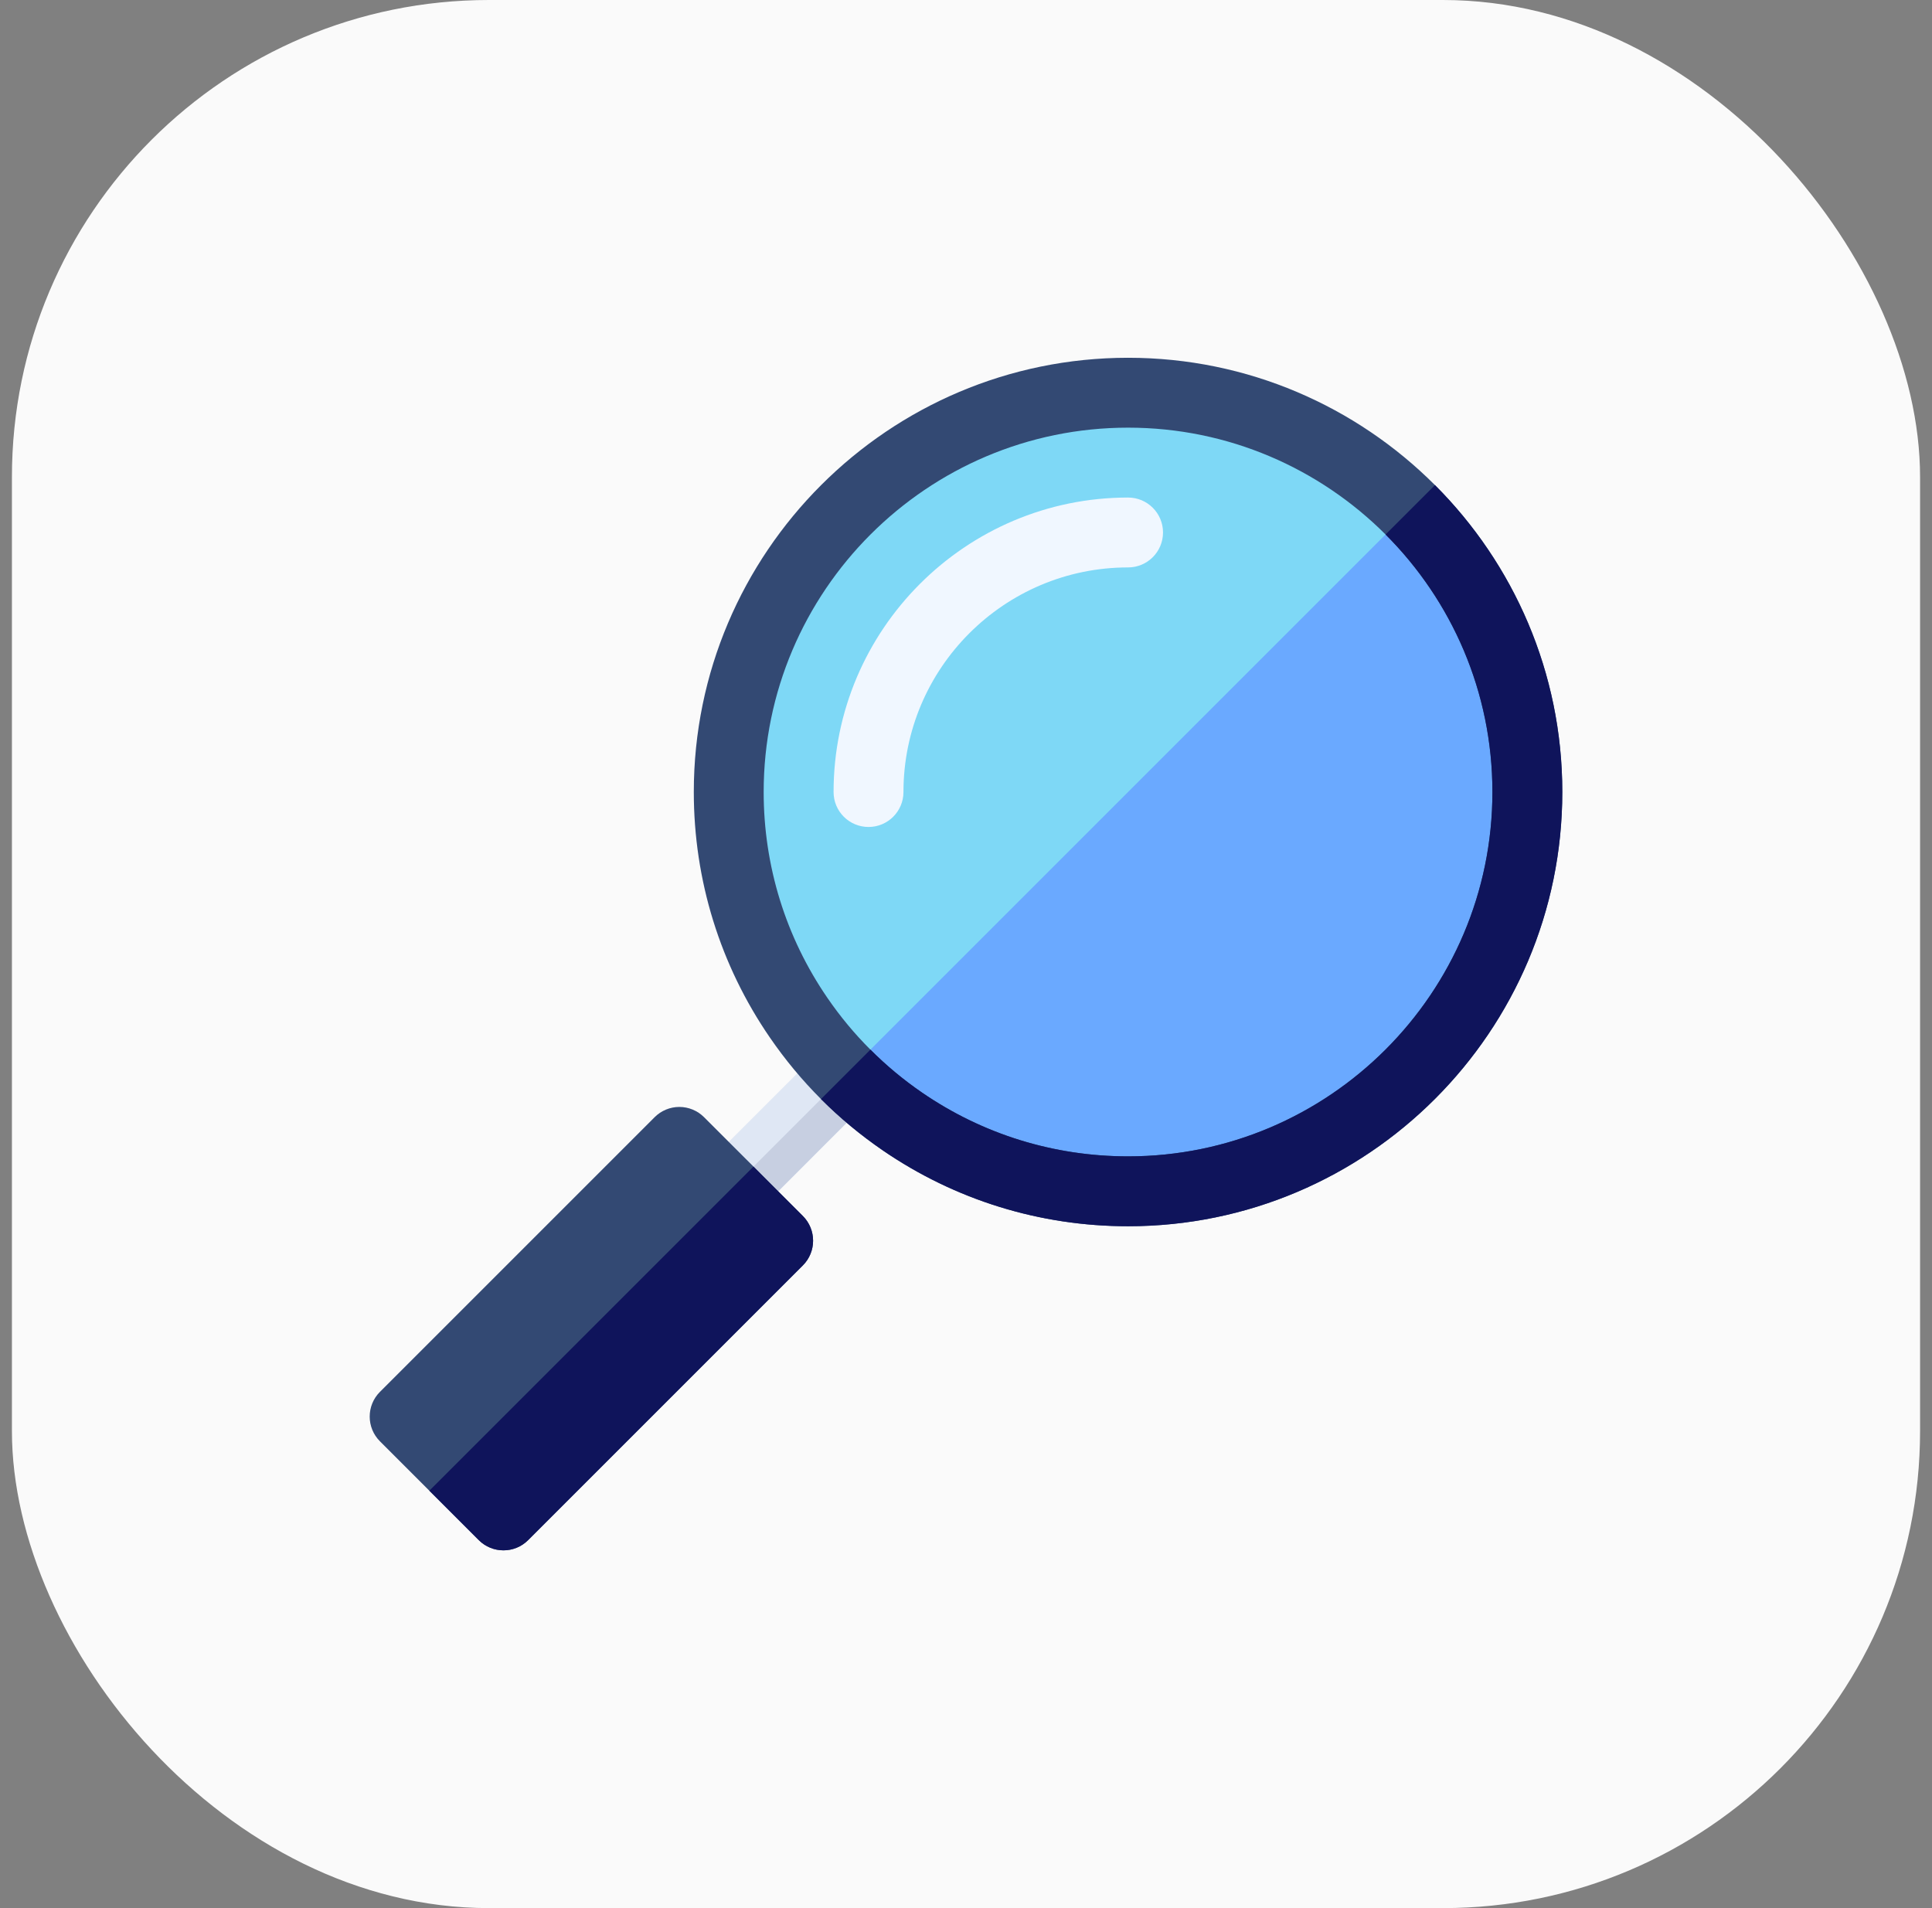
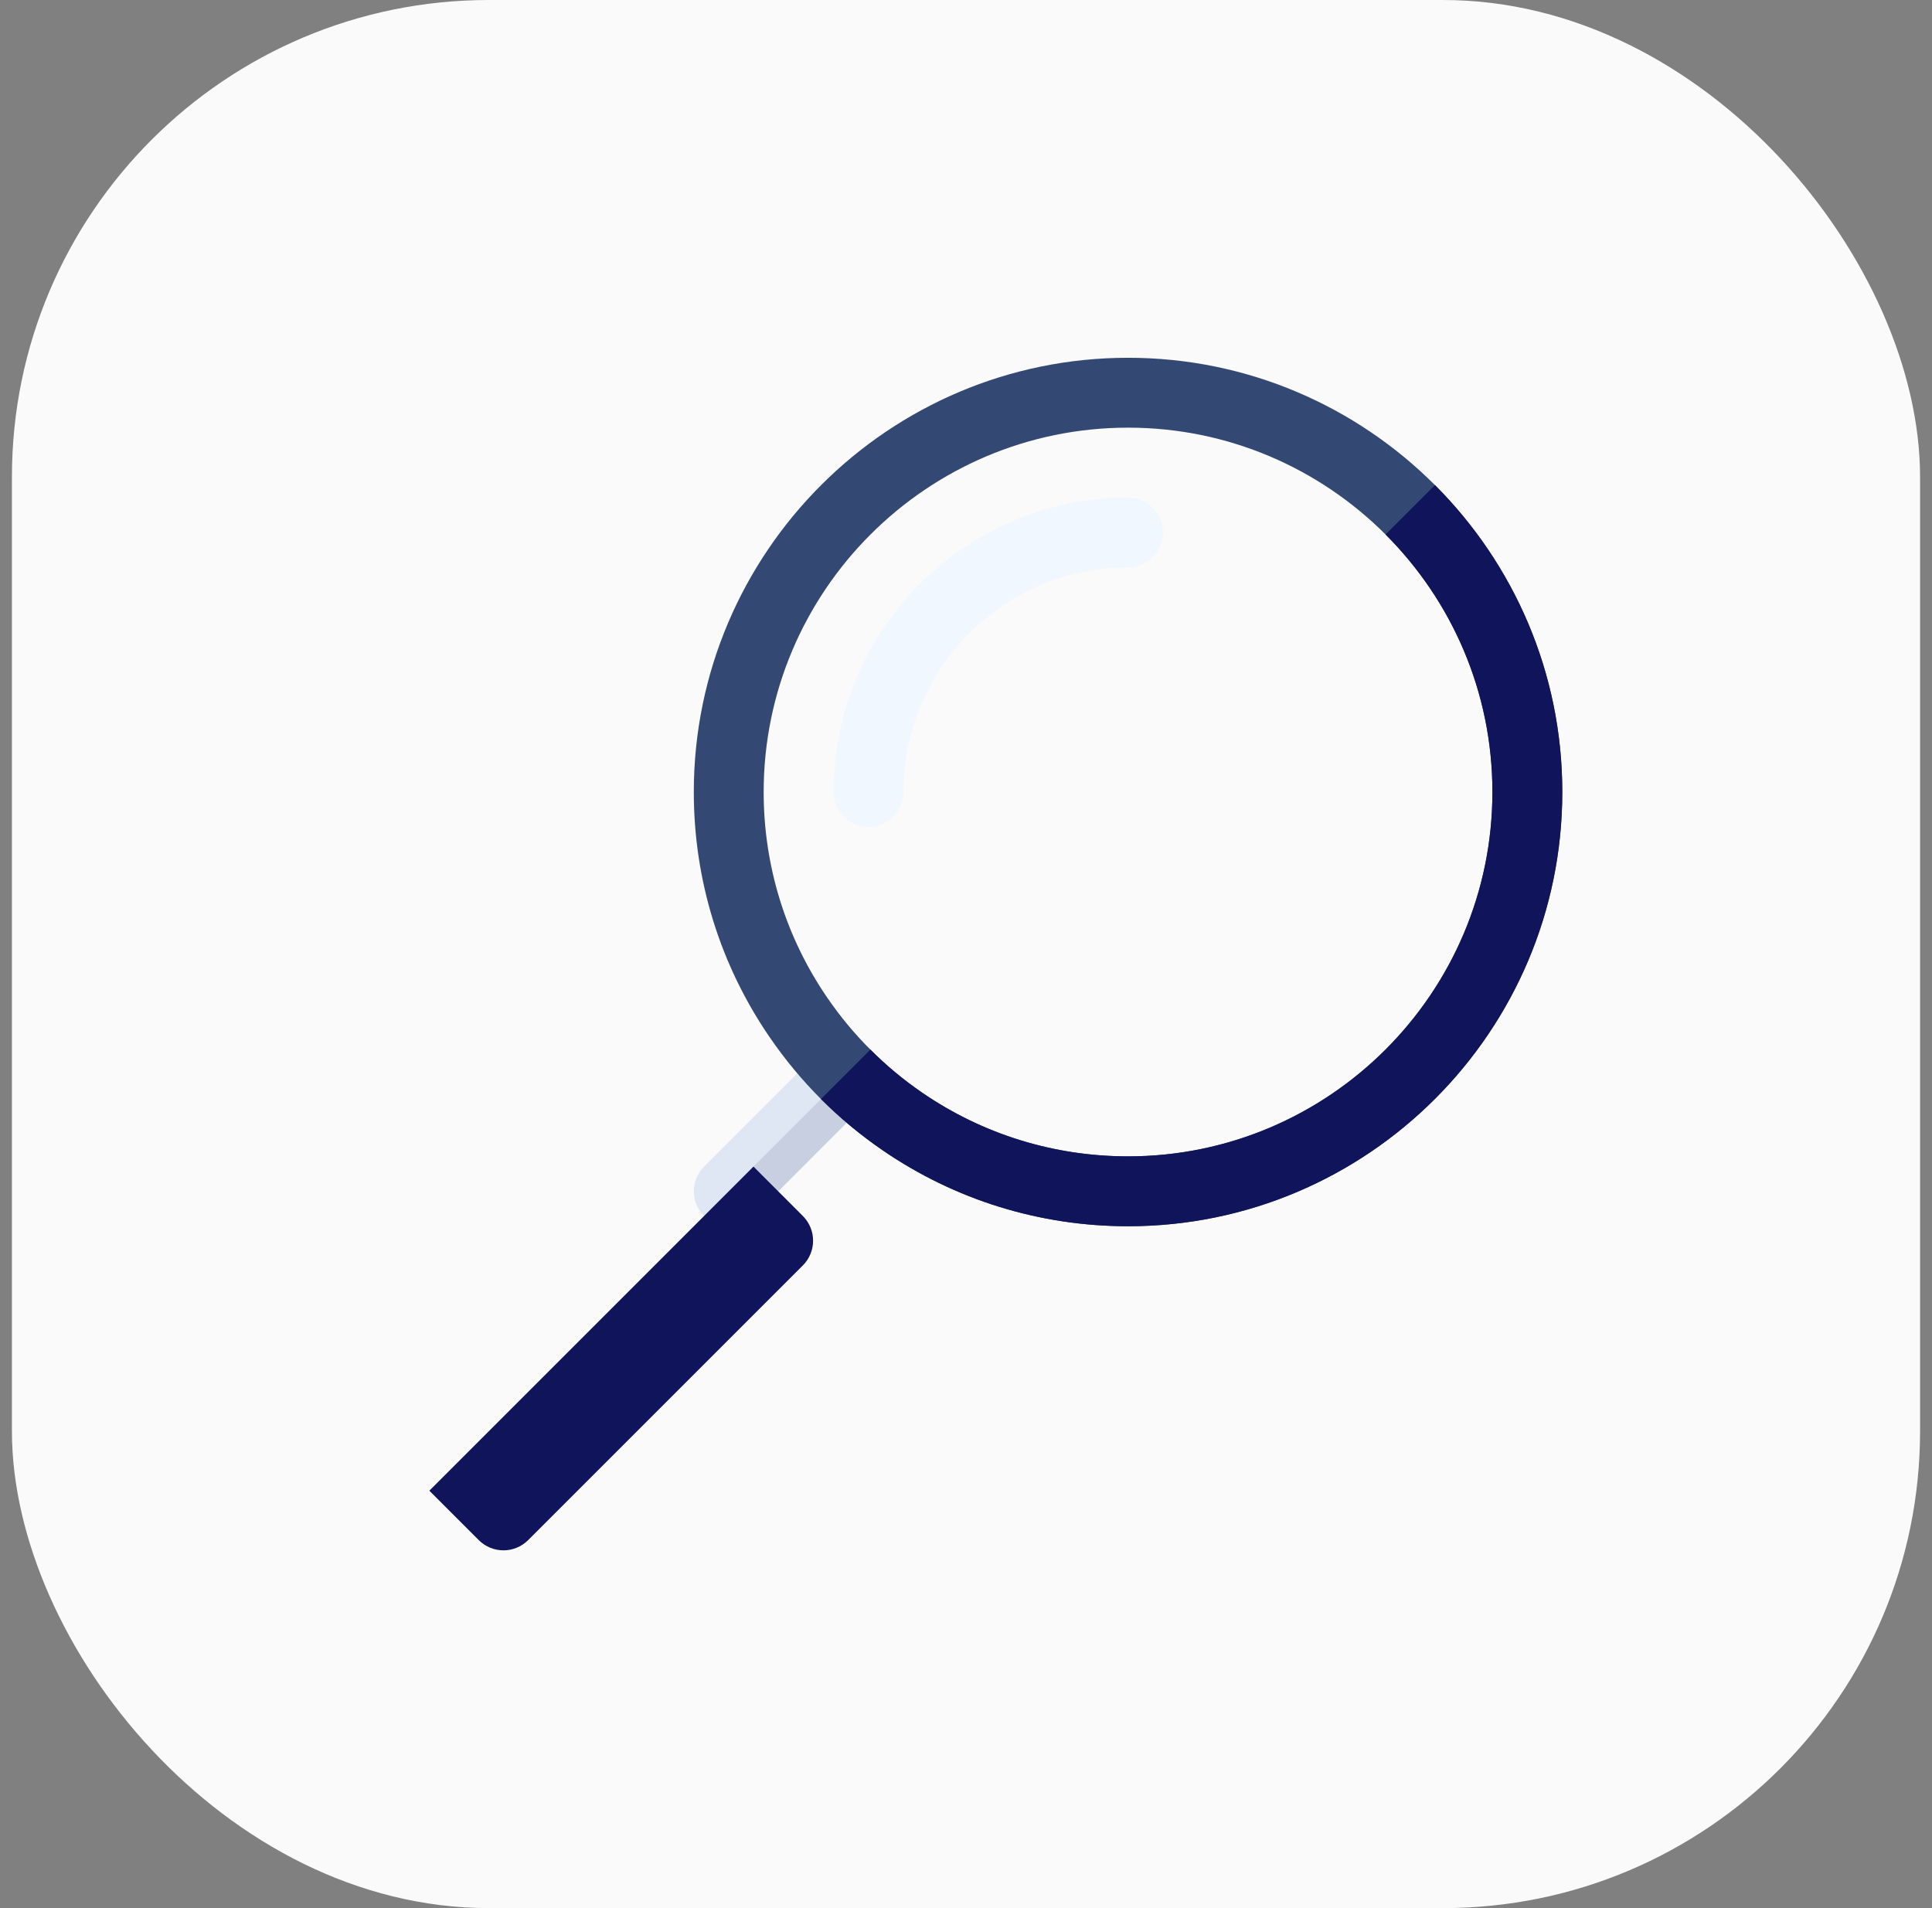
<svg xmlns="http://www.w3.org/2000/svg" width="81" height="80" viewBox="0 0 81 80" fill="none">
  <rect x="0" y="0" width="81" height="80" fill="#808080" stroke="none" />
  <rect x="0.5" width="80" height="80" rx="20" fill="#FAFAFA" />
  <g clip-path="url(#clip0_102_422)">
    <path d="M36.493 46.079L31.59 50.983C31.304 51.27 30.929 51.412 30.554 51.412C30.179 51.412 29.804 51.27 29.517 50.983C28.946 50.411 28.946 49.483 29.517 48.911L34.421 44.007C34.993 43.435 35.921 43.435 36.493 44.007V44.008C37.064 44.58 37.065 45.507 36.493 46.079Z" fill="#DFE7F4" />
    <path d="M36.493 46.079L31.59 50.983C31.304 51.27 30.929 51.412 30.554 51.412C30.179 51.412 29.804 51.27 29.517 50.983L36.493 44.008C37.064 44.58 37.065 45.507 36.493 46.079Z" fill="#C7CFE1" />
-     <path d="M64.035 33.206C64.035 42.437 56.525 49.947 47.294 49.947C43.894 49.947 40.62 48.933 37.826 47.014C36.973 46.428 36.181 45.77 35.456 45.045C34.731 44.319 34.072 43.527 33.486 42.673C31.567 39.88 30.553 36.605 30.553 33.206C30.553 23.975 38.063 16.465 47.294 16.465C51.91 16.465 56.096 18.343 59.126 21.375C62.158 24.406 64.035 28.591 64.035 33.206Z" fill="#7ED8F6" />
-     <path d="M64.035 33.206C64.035 42.437 56.525 49.947 47.294 49.947C43.894 49.947 40.62 48.933 37.826 47.014C36.973 46.428 36.181 45.77 35.456 45.045L59.126 21.375C62.158 24.406 64.035 28.591 64.035 33.206Z" fill="#6AA9FF" />
    <path d="M34.948 33.207C34.948 34.016 35.604 34.672 36.413 34.672C37.222 34.672 37.878 34.016 37.878 33.207C37.878 28.015 42.102 23.79 47.295 23.79C48.104 23.79 48.76 23.134 48.76 22.325C48.76 21.516 48.104 20.86 47.295 20.86C40.487 20.86 34.948 26.399 34.948 33.207Z" fill="#F0F7FF" />
    <path d="M60.162 20.339C56.866 17.042 52.314 15 47.295 15C37.255 15 29.088 23.167 29.088 33.205C29.088 36.903 30.191 40.464 32.278 43.501C32.916 44.43 33.632 45.292 34.421 46.08C35.21 46.87 36.07 47.584 36.998 48.222C40.036 50.309 43.597 51.412 47.295 51.412C57.333 51.412 65.5 43.245 65.5 33.205C65.5 28.186 63.458 23.636 60.162 20.339ZM47.295 48.482C44.191 48.482 41.205 47.558 38.656 45.807C37.877 45.272 37.155 44.671 36.493 44.008C35.83 43.347 35.228 42.623 34.693 41.843C32.942 39.295 32.017 36.309 32.017 33.205C32.017 24.782 38.871 17.93 47.295 17.93C51.507 17.93 55.326 19.644 58.091 22.41C60.857 25.176 62.57 28.995 62.57 33.205C62.57 41.629 55.718 48.482 47.295 48.482Z" fill="#334973" />
    <path d="M65.5 33.205C65.5 43.245 57.333 51.412 47.295 51.412C43.597 51.412 40.036 50.309 36.998 48.222C36.07 47.584 35.21 46.87 34.421 46.08L36.493 44.008C37.155 44.671 37.877 45.272 38.656 45.807C41.205 47.558 44.191 48.482 47.295 48.482C55.718 48.482 62.57 41.629 62.57 33.205C62.57 28.995 60.857 25.176 58.091 22.41L60.162 20.339C63.458 23.636 65.5 28.186 65.5 33.205Z" fill="#0F145B" />
-     <path d="M33.66 53.054L22.143 64.571C21.571 65.144 20.643 65.142 20.072 64.571L18.001 62.5L15.929 60.428C15.358 59.858 15.356 58.929 15.929 58.356L27.446 46.839C27.721 46.565 28.093 46.41 28.481 46.41C28.87 46.41 29.243 46.565 29.517 46.839L31.59 48.911L33.66 50.982C34.232 51.555 34.232 52.482 33.66 53.054Z" fill="#334973" />
    <path d="M33.66 53.054L22.143 64.571C21.571 65.144 20.643 65.142 20.072 64.571L18.001 62.5L31.59 48.911L33.66 50.982C34.232 51.555 34.232 52.482 33.66 53.054Z" fill="#0F145B" />
  </g>
  <defs>
    <clipPath id="clip0_102_422">
      <rect width="50" height="50" fill="white" transform="translate(15.5 15)" />
    </clipPath>
  </defs>
</svg>